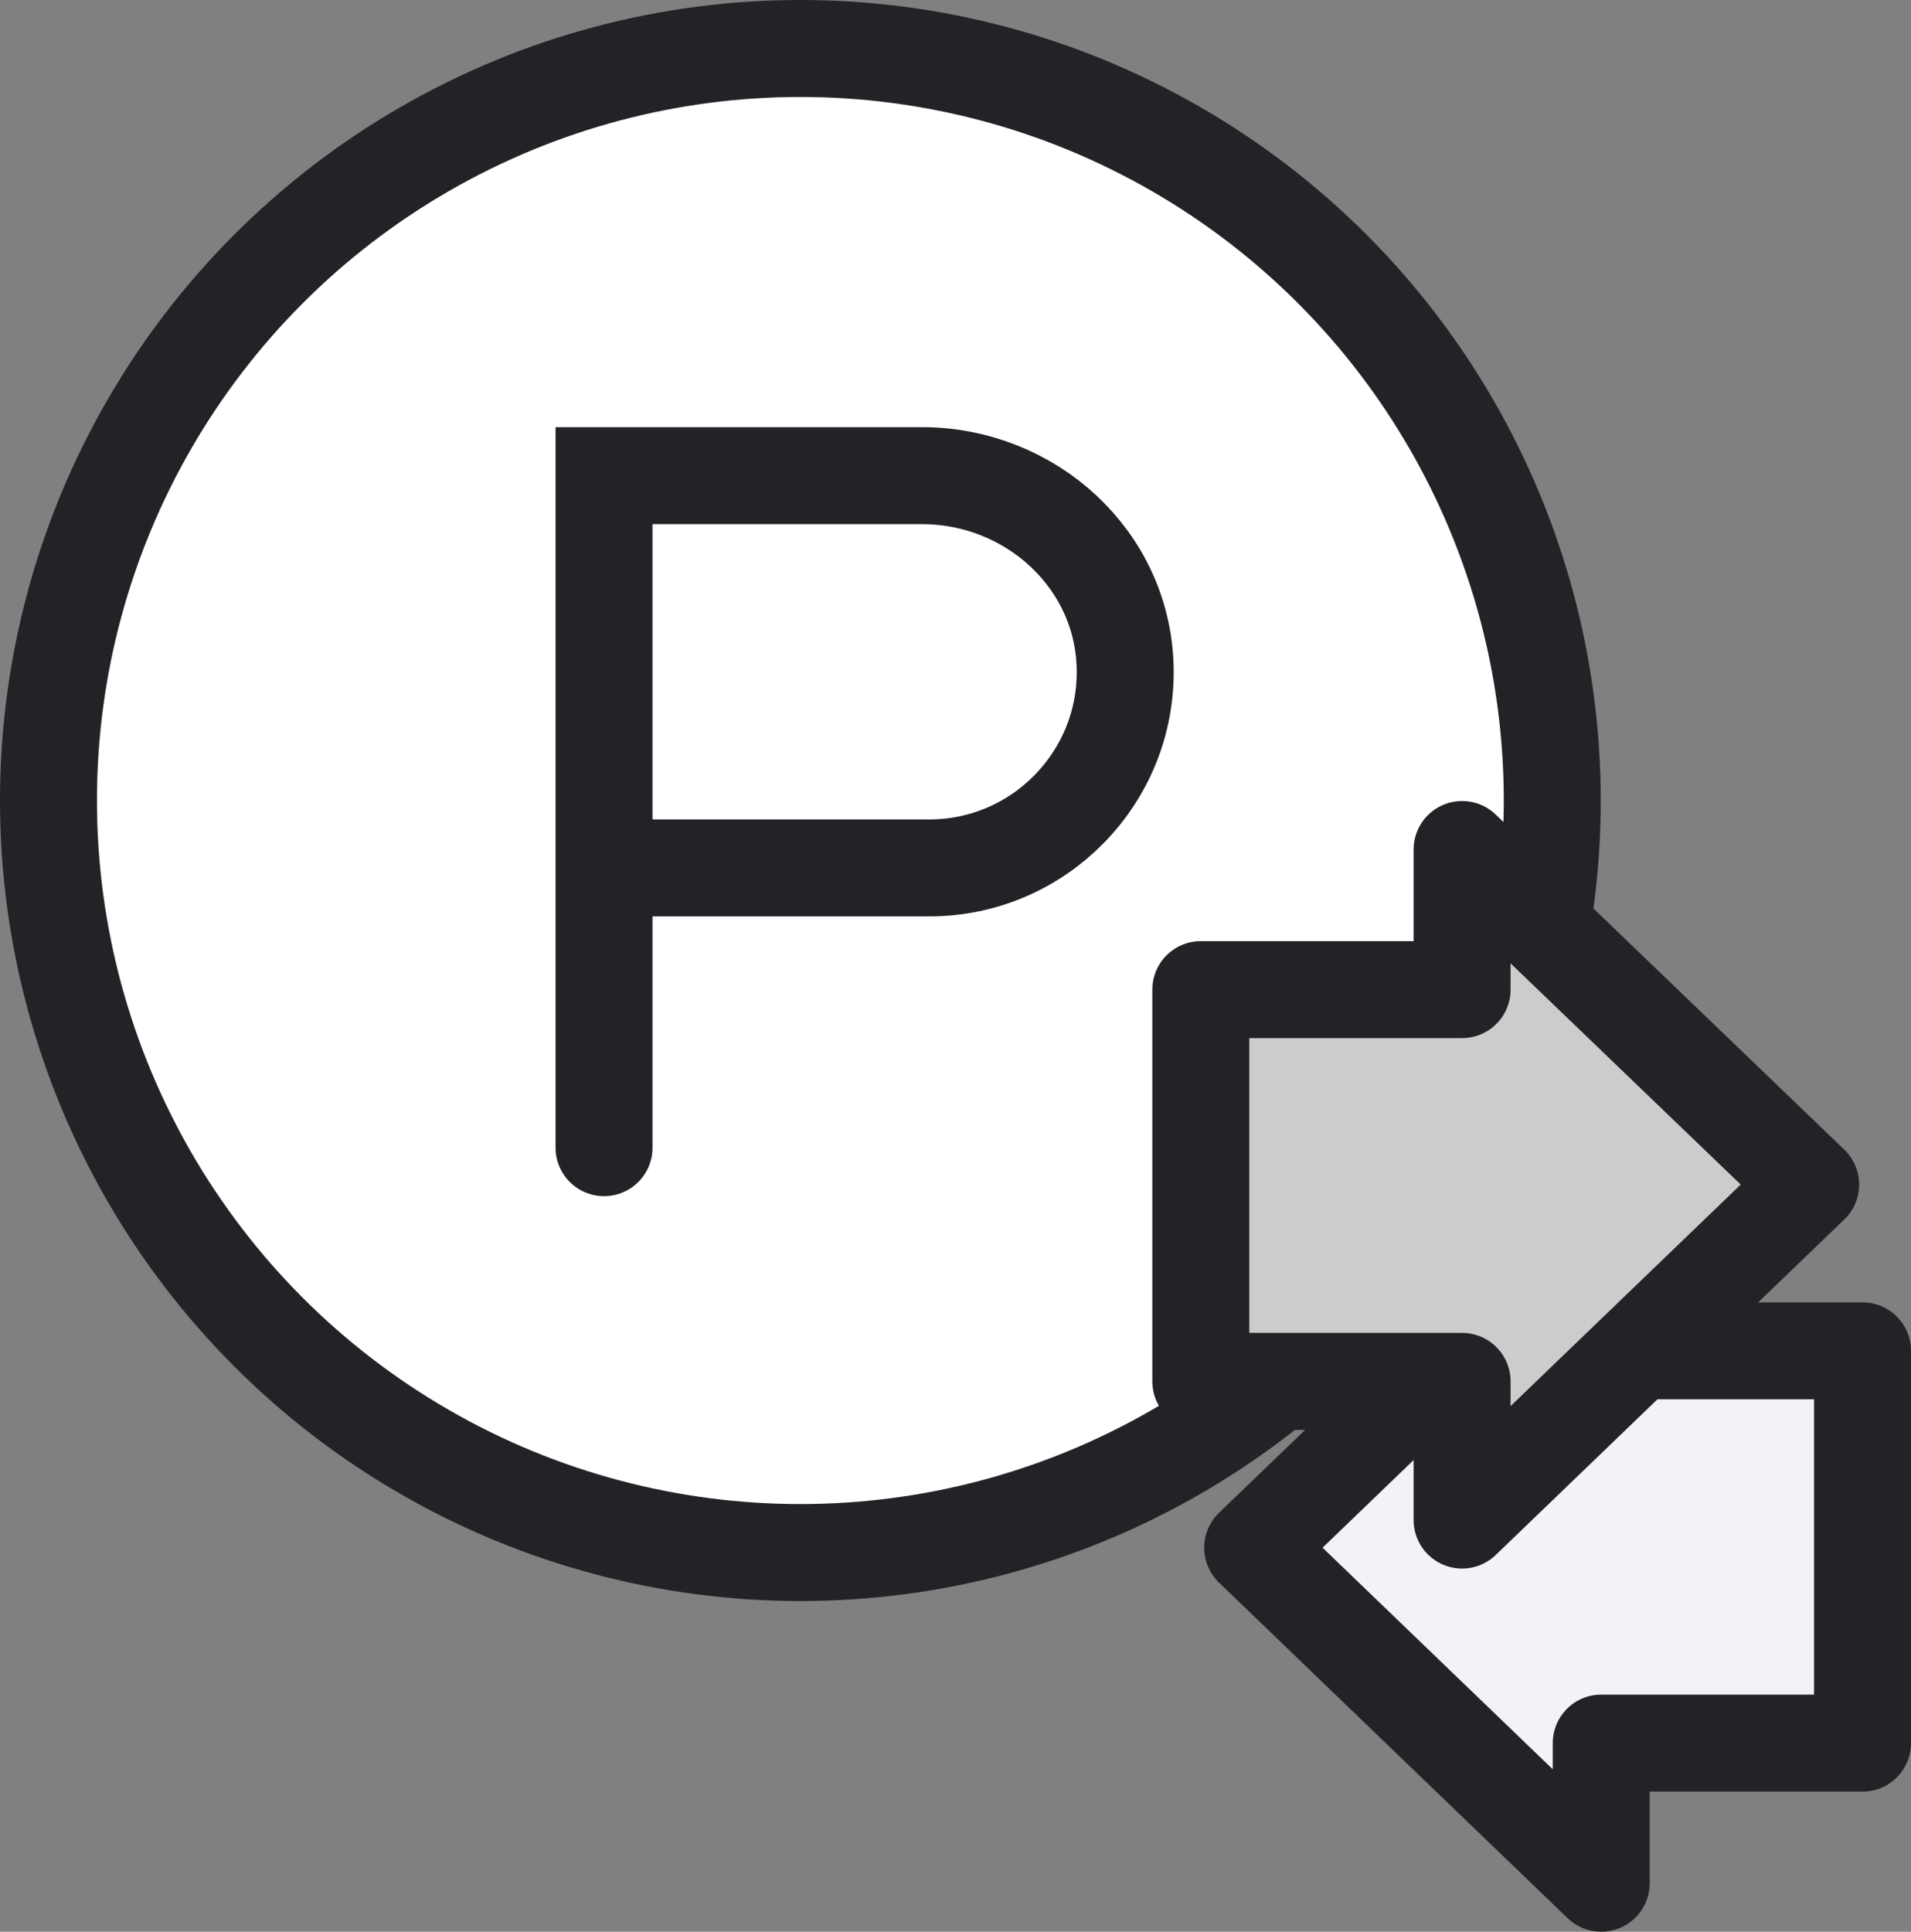
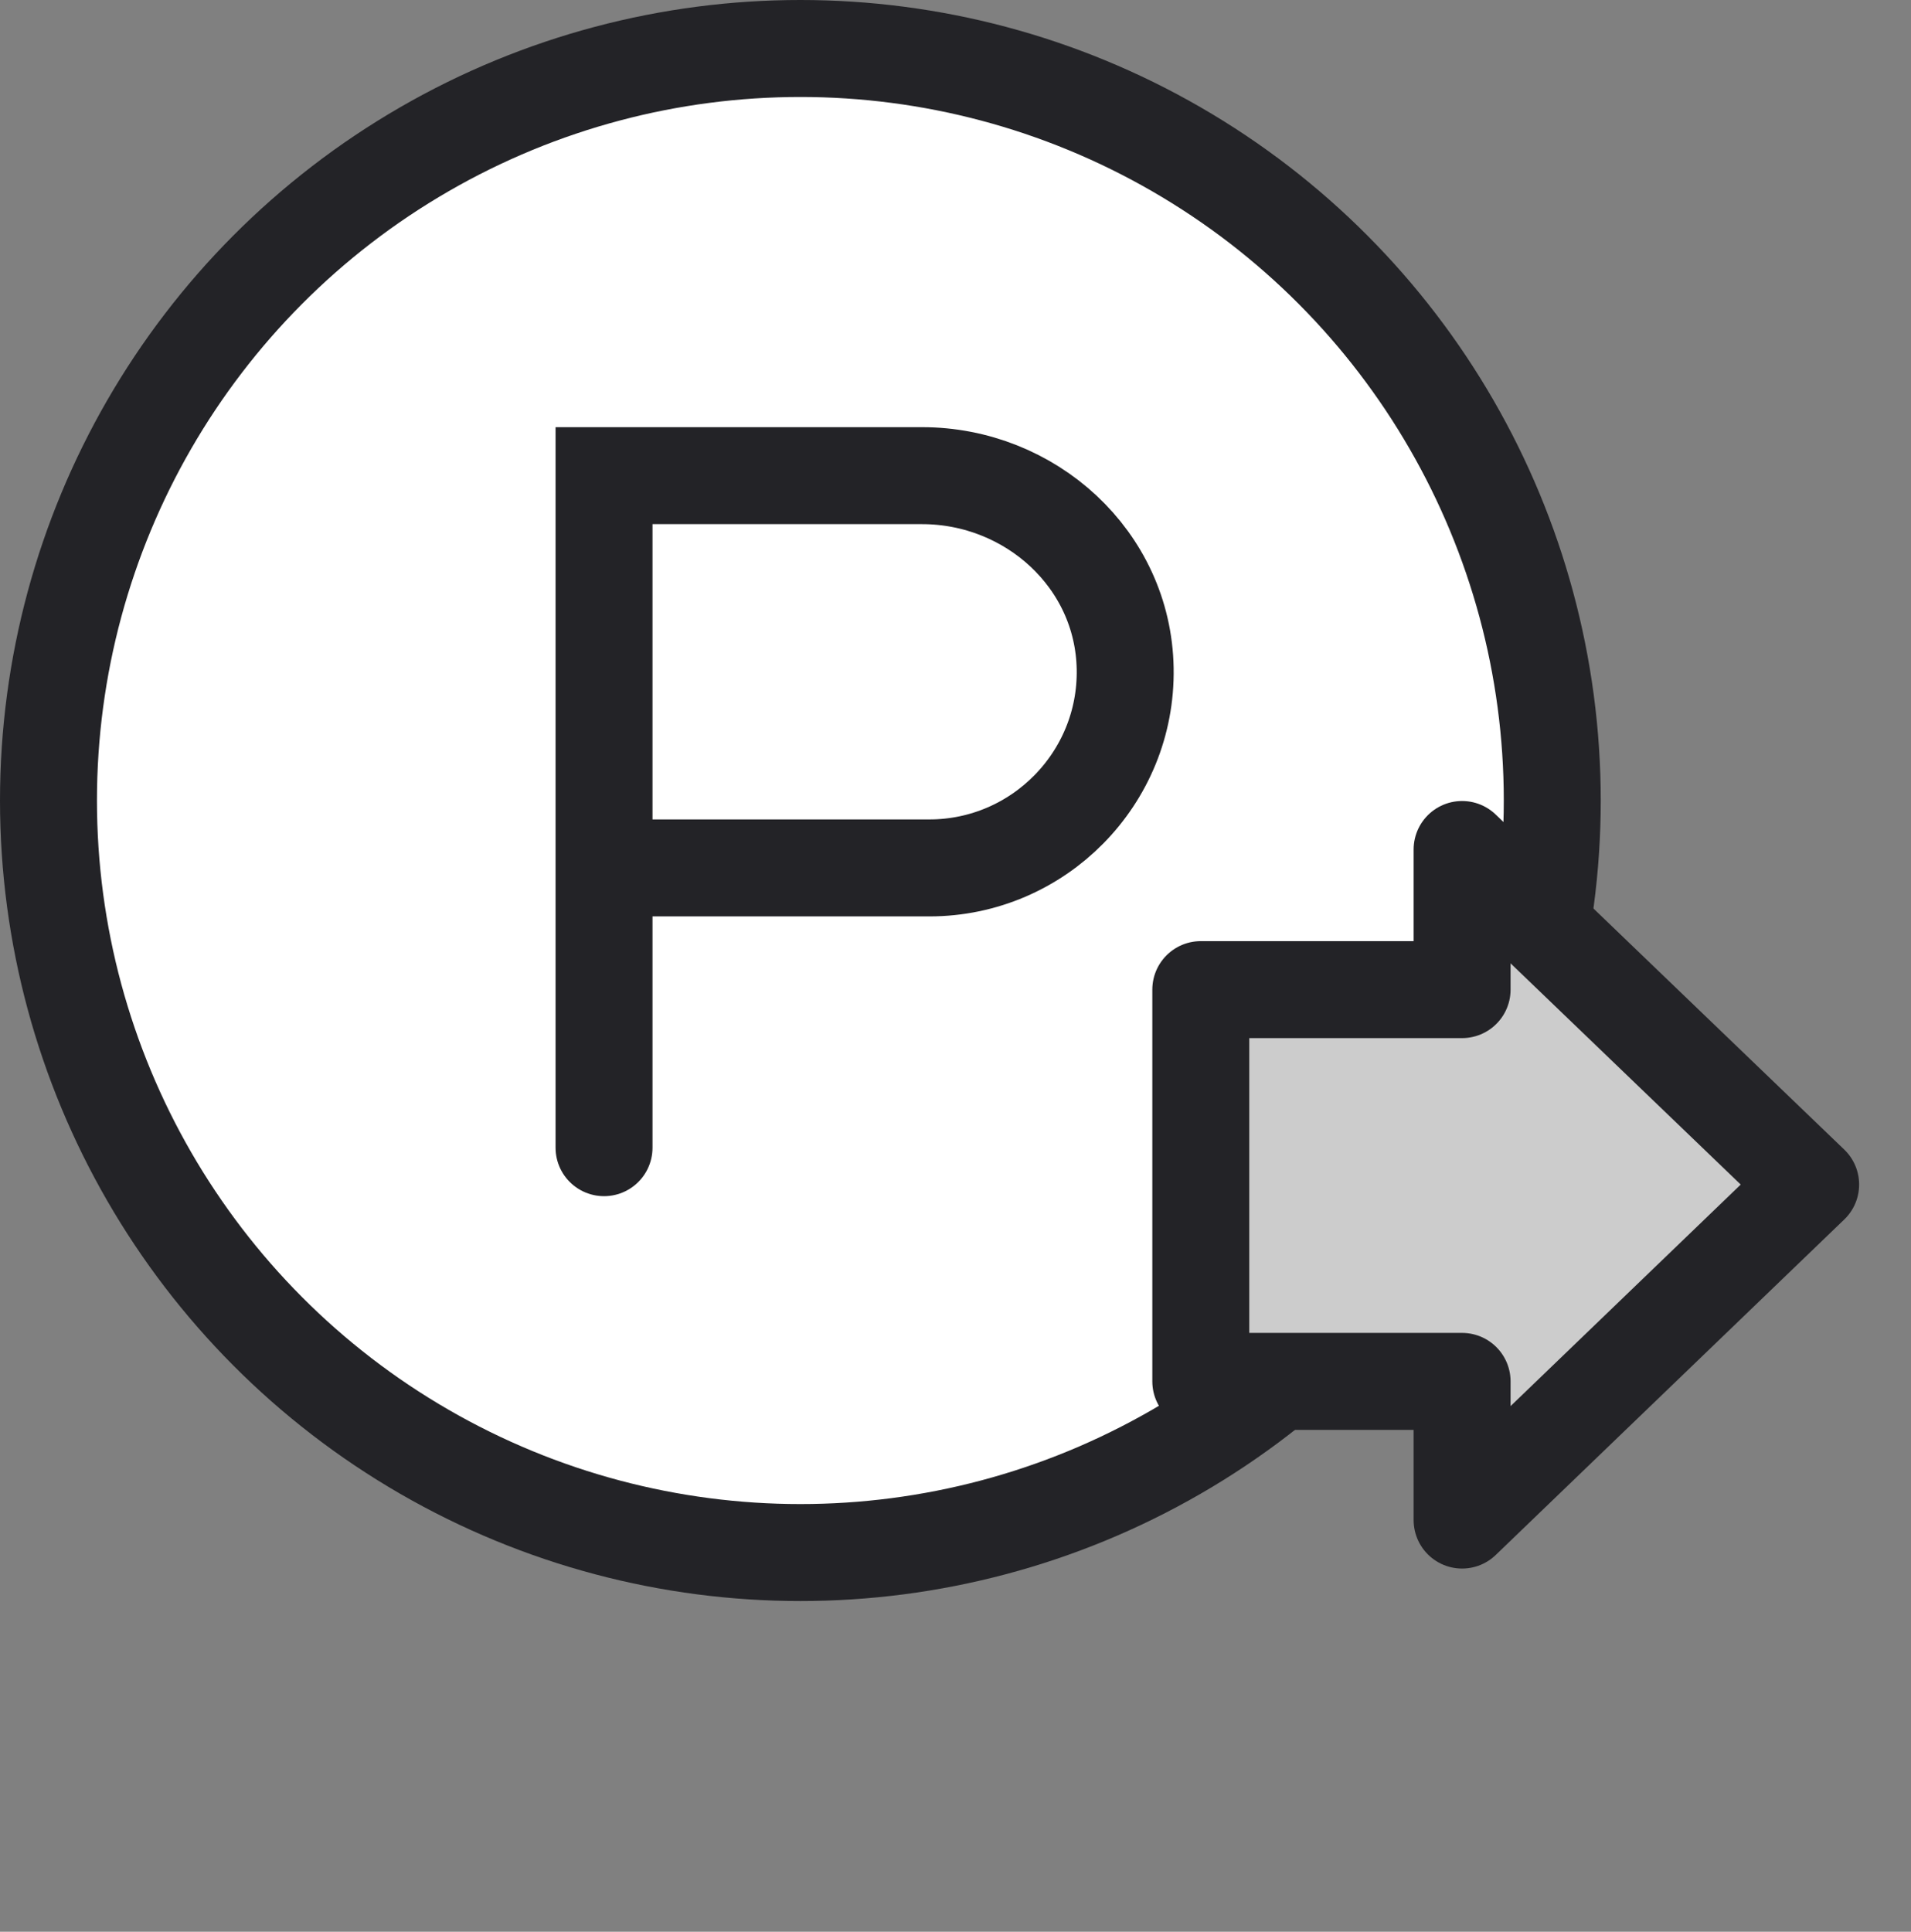
<svg xmlns="http://www.w3.org/2000/svg" id="_レイヤー_2" data-name="レイヤー 2" viewBox="0 0 39.42 39.84">
  <rect x="0" y="0" width="39.42" height="39.84" fill="#808080" stroke="none" />
  <defs>
    <style>
      .cls-1 {
        fill: #ccc;
      }

      .cls-1, .cls-2, .cls-3, .cls-4 {
        stroke: #232327;
        stroke-linecap: round;
        stroke-width: 2px;
      }

      .cls-1, .cls-3 {
        stroke-linejoin: round;
      }

      .cls-2 {
        fill: none;
      }

      .cls-2, .cls-4 {
        stroke-miterlimit: 10;
      }

      .cls-3 {
        fill: #f1f3f7;
      }

      .cls-4 {
        fill: #fff;
      }
    </style>
  </defs>
  <g id="_レイヤー_1-2" data-name="レイヤー 1">
    <g>
      <circle class="cls-4" cx="16.51" cy="16.51" r="15.51" />
      <path class="cls-2" d="M12.47,17.9h6.7c2.25,0,4.08-1.85,4.04-4.11s-1.96-3.98-4.19-3.98h-6.56v13.86" />
-       <polygon class="cls-3" points="25.84 31.92 33.03 38.84 33.03 35.95 38.42 35.95 38.42 27.86 33.03 27.86 33.03 25 25.84 31.92" />
      <polygon class="cls-1" points="37.35 24.43 30.16 17.52 30.16 20.41 24.77 20.41 24.77 28.49 30.16 28.49 30.16 31.35 37.35 24.43" />
    </g>
  </g>
</svg>